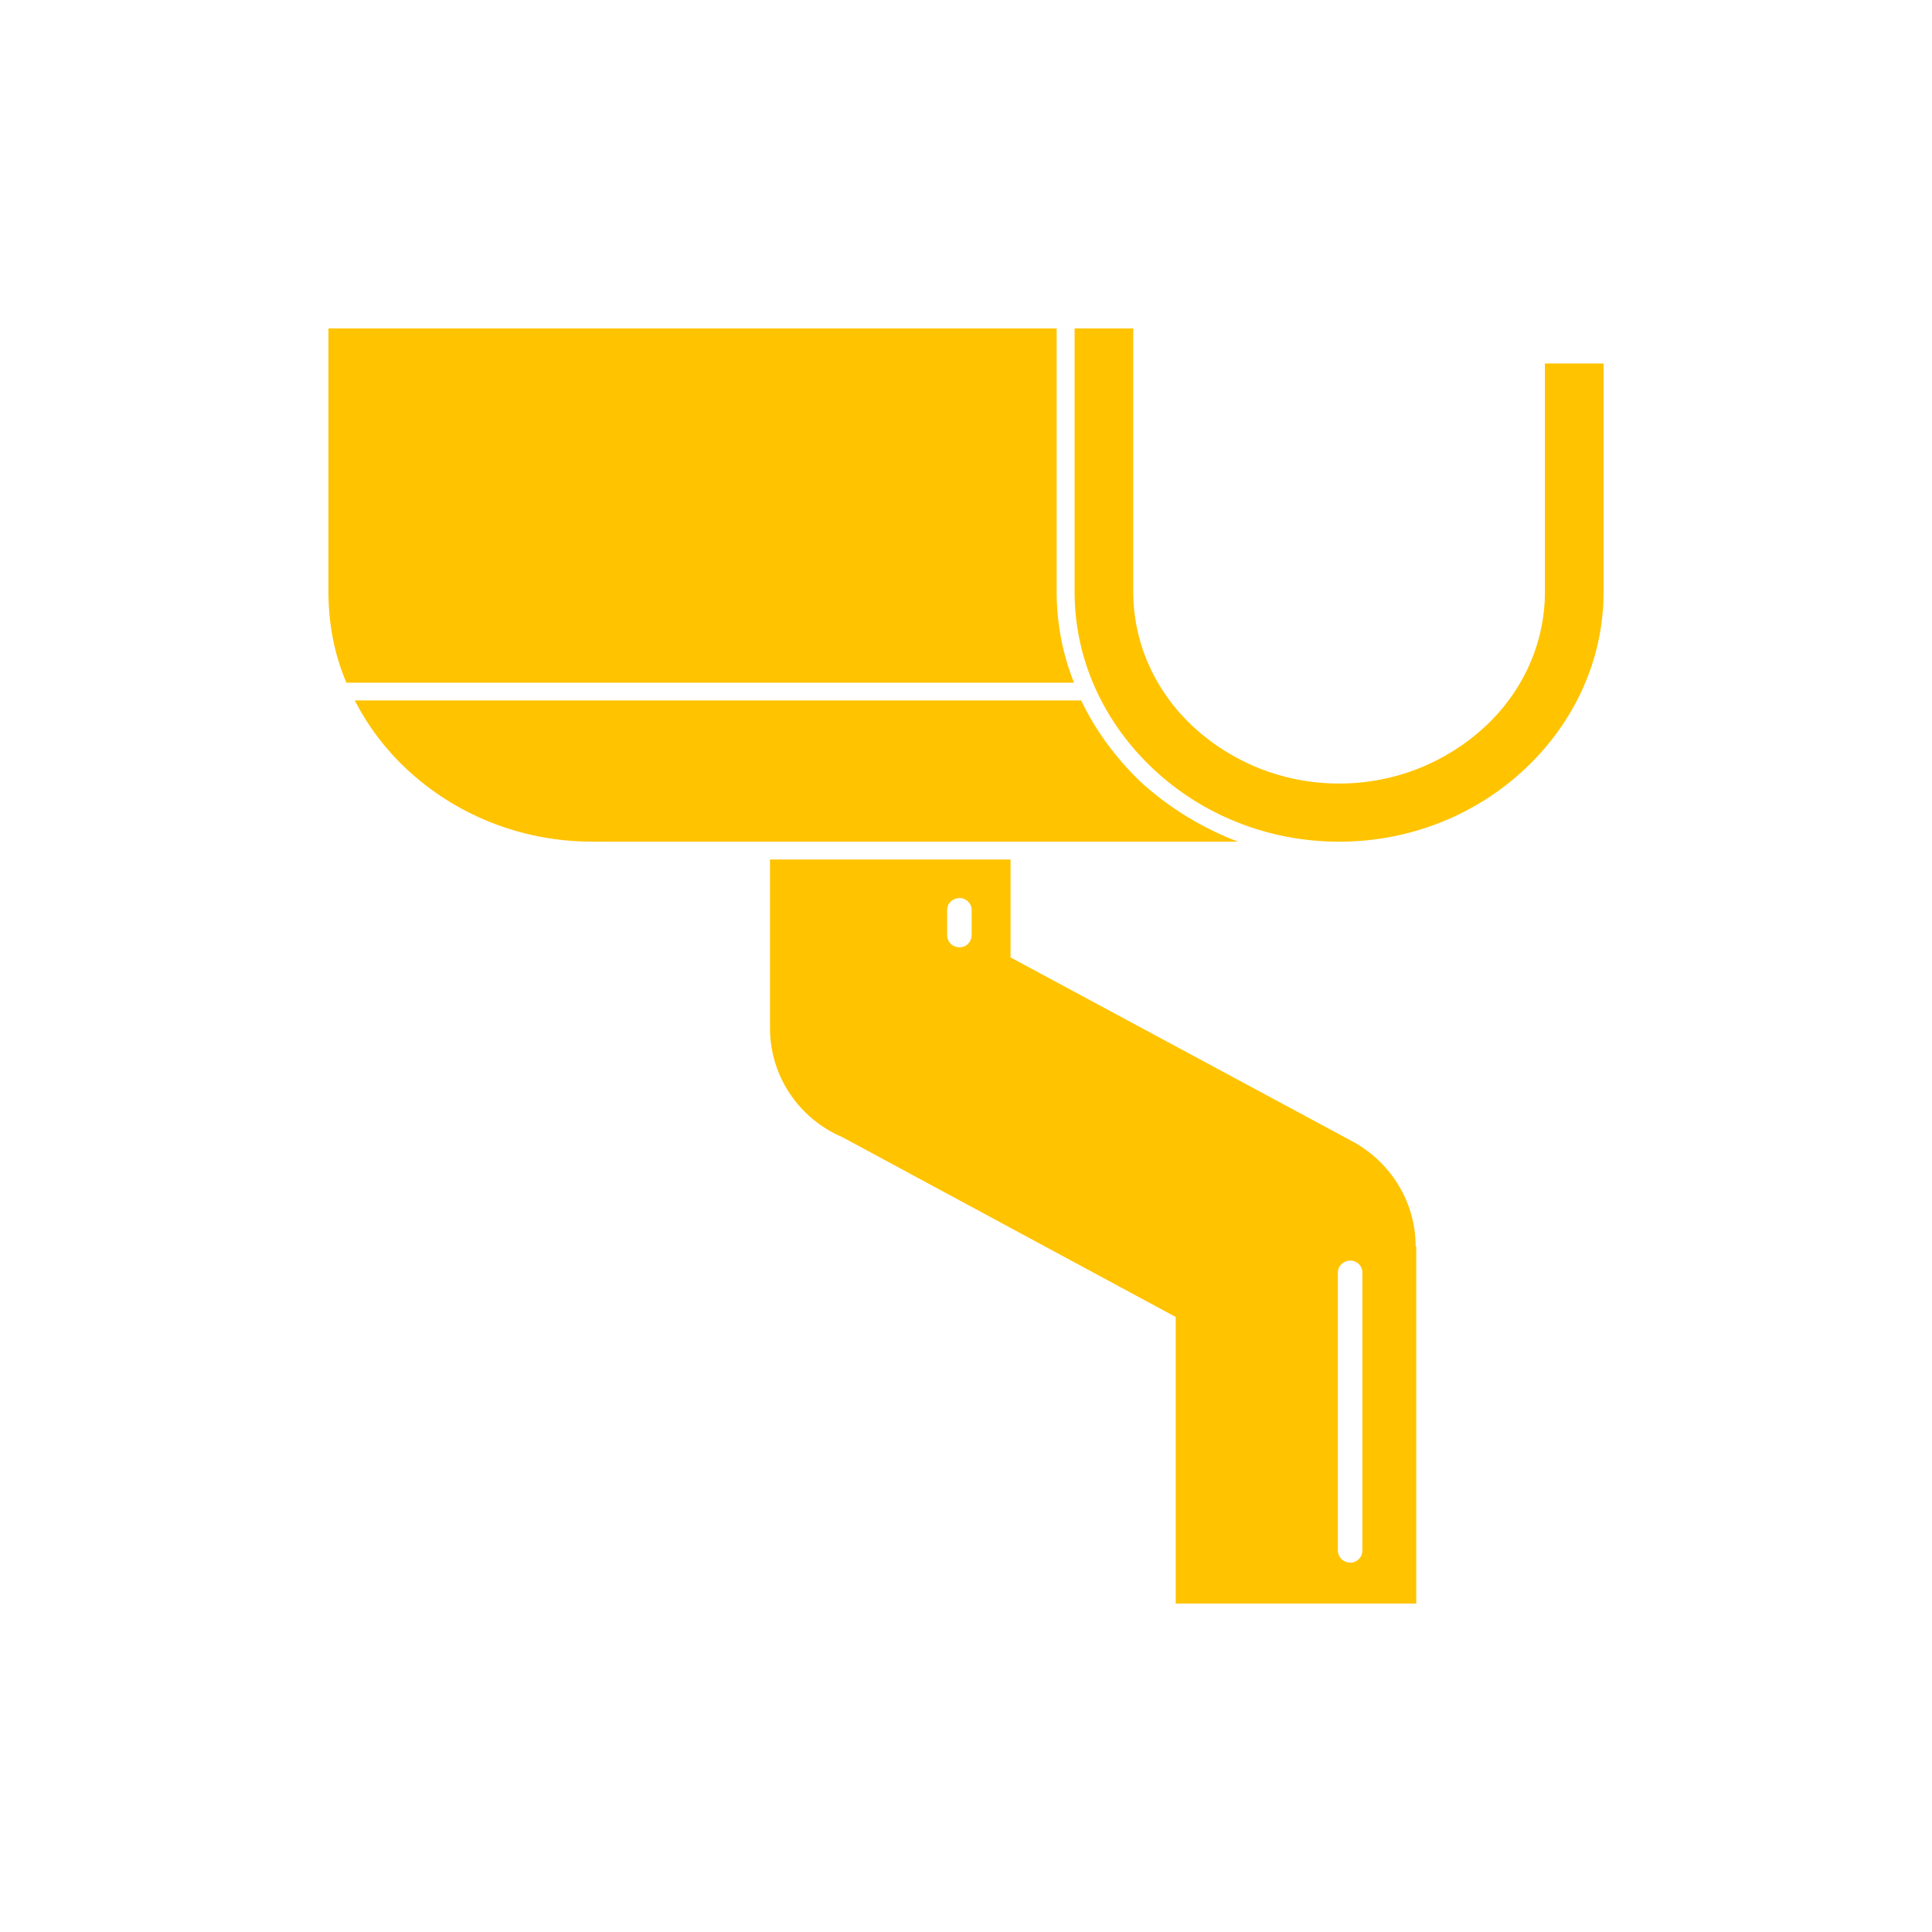
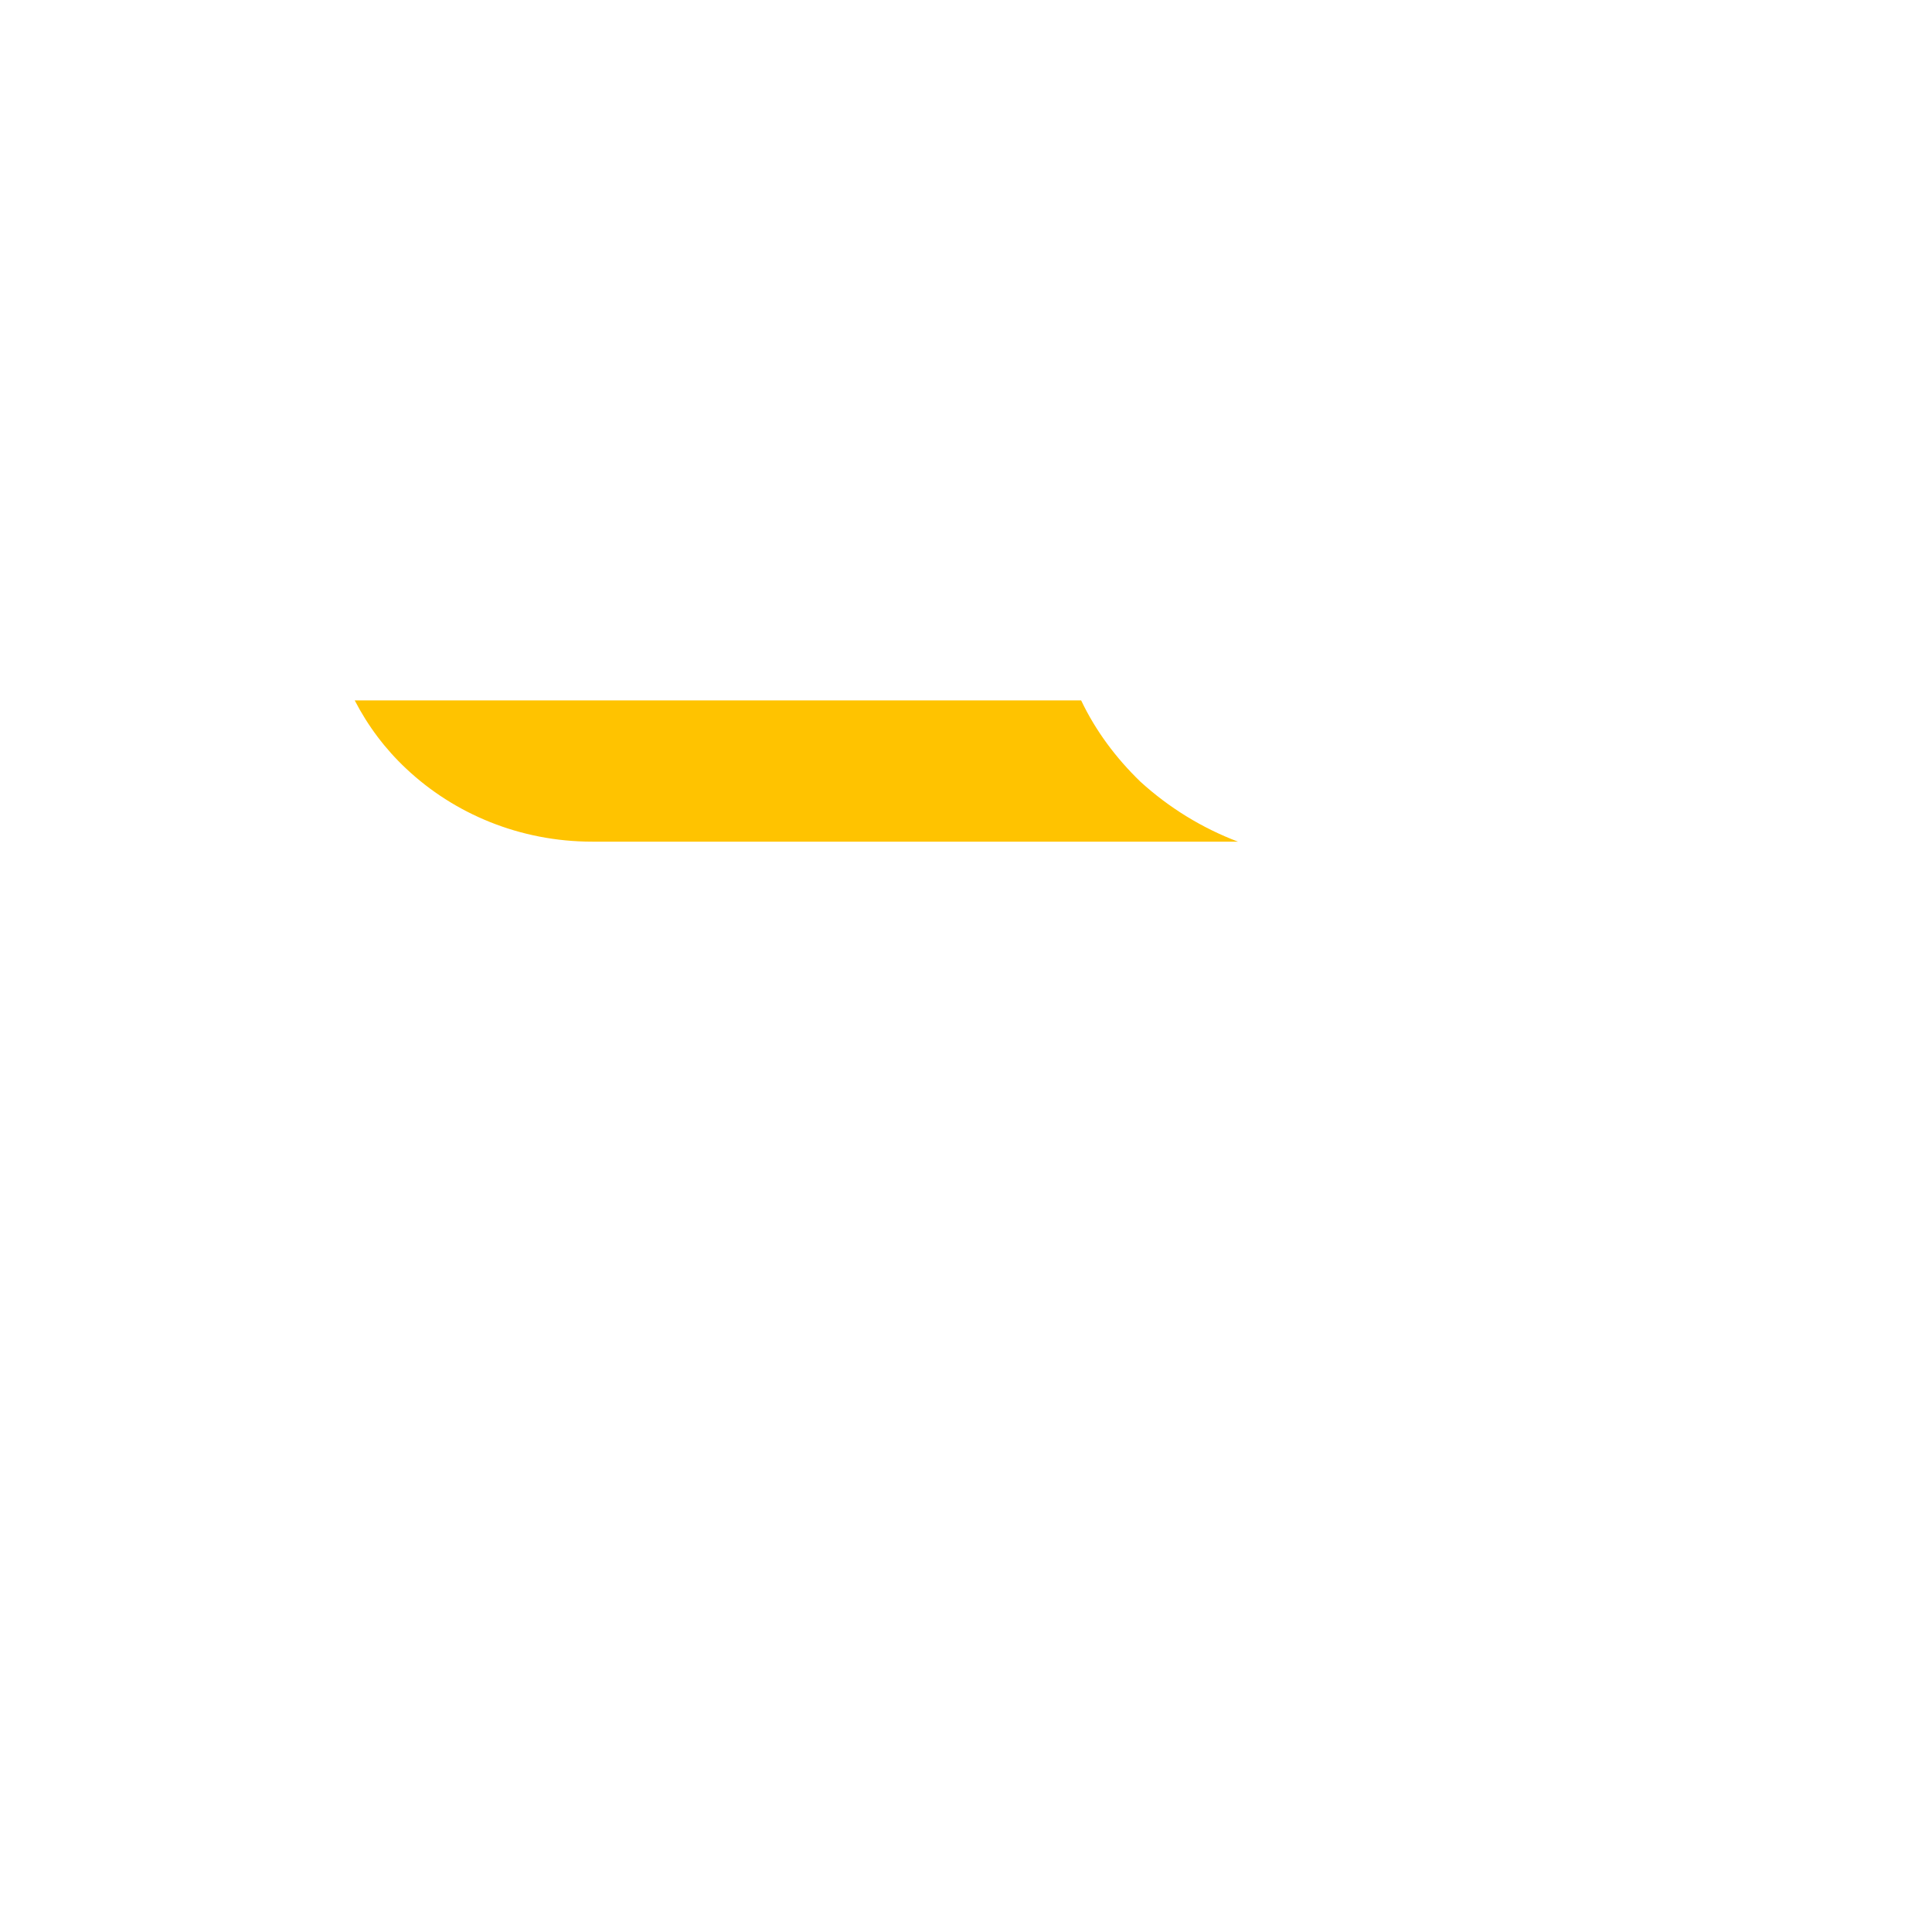
<svg xmlns="http://www.w3.org/2000/svg" width="100" height="100" viewBox="0 0 100 100" fill="none">
-   <path fill-rule="evenodd" clip-rule="evenodd" d="M54.692 30.636V17H17V30.636C17 32.294 17.31 33.891 17.929 35.335H55.59C55.002 33.861 54.692 32.264 54.692 30.636Z" fill="#FFC300" />
  <path fill-rule="evenodd" clip-rule="evenodd" d="M59.028 40.461C57.758 39.233 56.705 37.82 55.961 36.254H18.361C19.043 37.574 19.941 38.772 21.025 39.786C23.503 42.12 26.91 43.564 30.657 43.564H64.076C62.217 42.857 60.514 41.813 59.028 40.461Z" fill="#FFC300" />
-   <path fill-rule="evenodd" clip-rule="evenodd" d="M79.965 18.812V30.636C79.965 33.339 78.788 35.827 76.868 37.608C74.917 39.42 72.253 40.556 69.311 40.556C66.368 40.556 63.705 39.42 61.754 37.608C59.834 35.827 58.657 33.339 58.657 30.636V17H55.621V30.636C55.621 34.199 57.17 37.423 59.679 39.788C62.156 42.122 65.563 43.566 69.311 43.566C73.059 43.566 76.466 42.122 78.943 39.788C81.452 37.423 83.001 34.199 83.001 30.636V18.812H79.965Z" fill="#FFC300" />
-   <path fill-rule="evenodd" clip-rule="evenodd" d="M70.518 80.236C70.518 80.605 70.239 80.881 69.898 80.881C69.527 80.881 69.248 80.605 69.248 80.236V65.864C69.248 65.525 69.527 65.249 69.898 65.249C70.239 65.249 70.518 65.525 70.518 65.864V80.236ZM50.293 48.389C50.293 48.757 50.014 49.033 49.674 49.033C49.302 49.033 49.023 48.757 49.023 48.389V47.099C49.023 46.761 49.302 46.484 49.674 46.484C50.014 46.484 50.293 46.761 50.293 47.099V48.389ZM70.053 59.107L52.306 49.556V44.488H39.855V53.21C39.855 55.729 41.373 57.909 43.603 58.861L60.855 68.167V83H73.305V64.512H73.274C73.274 62.332 72.097 60.243 70.053 59.107Z" fill="#FFC300" />
</svg>